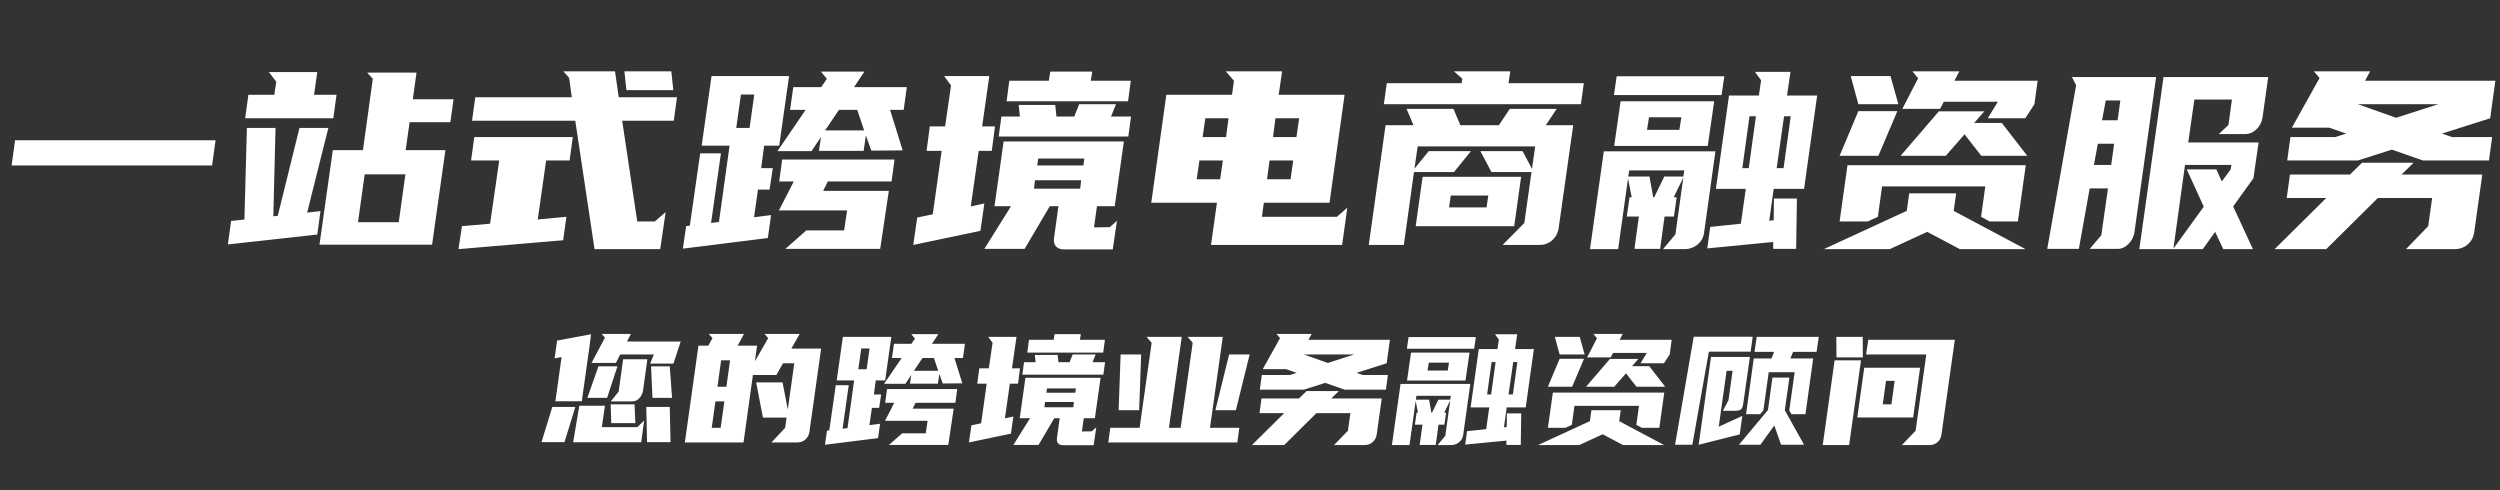
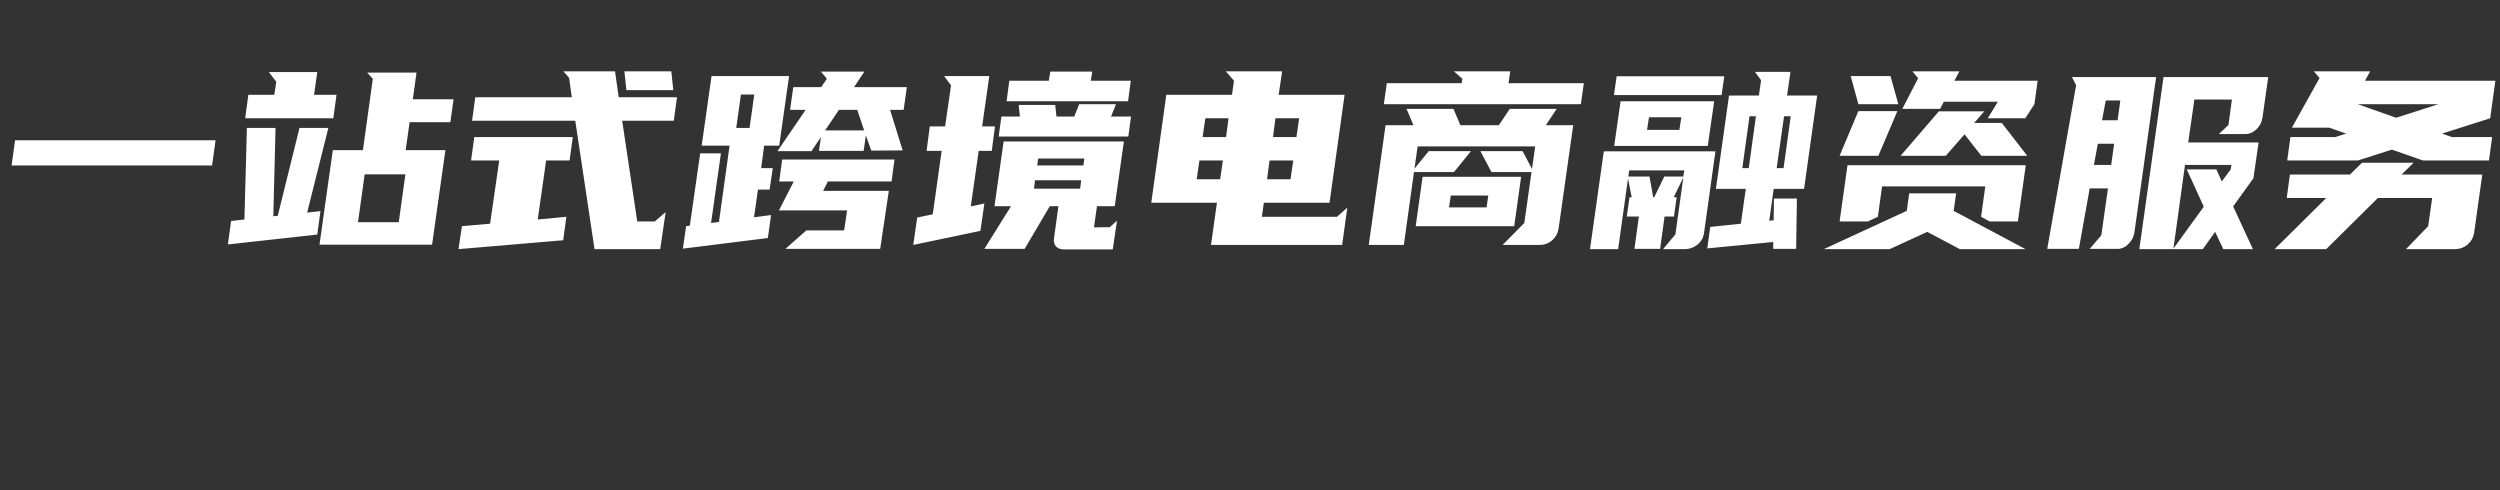
<svg xmlns="http://www.w3.org/2000/svg" width="648" height="127" viewBox="0 0 648 127" fill="none">
  <rect x="0" y="0" width="648" height="127" fill="#333333" stroke="none" />
  <path d="M55.872 36.352L54.976 42.88H3.008L3.904 36.352H55.872ZM94.075 38.912L96.635 20.416L95.163 18.816H107.963L107.003 25.728H117.563L116.731 31.68H106.171L105.147 38.912H115.451L111.995 63.424H82.811L86.267 38.912H94.075ZM79.611 55.104L83.067 54.72L82.235 60.8L59.067 63.36L59.899 57.28L63.355 56.896L63.995 33.152H71.419L70.843 56.064L71.995 55.936L77.627 33.152H85.115L79.611 55.104ZM71.099 24.576L71.611 21.184L69.691 18.688H82.235L81.403 24.576H87.227L86.395 30.656H63.547L64.379 24.576H71.099ZM103.355 57.6L105.083 45.184H94.523L92.795 57.6H103.355ZM154.102 64.576L149.11 31.296H122.358L123.19 25.216H148.214L147.51 20.16L146.038 18.496H159.414L160.374 25.216H175.478L174.646 31.296H161.27L165.174 57.408H169.718L172.534 54.976L171.126 64.576H154.102ZM145.974 62.272L118.838 64.576L119.734 58.624L127.03 57.984L129.398 41.6H122.102L122.934 35.52H148.47L147.638 41.6H141.558L139.382 56.896L146.806 56.192L145.974 62.272ZM162.358 23.36L161.846 18.496H174.006L174.518 23.36H162.358ZM186.865 39.744L184.305 57.792L186.353 57.536L189.105 37.76H181.873L184.433 19.712H204.529L201.969 37.76H198.065L197.297 43.584H200.305L199.473 49.152H196.465L195.441 56.32L199.857 55.744L199.025 61.696L177.009 64.448L177.841 58.624L178.801 58.496L181.489 39.744H186.865ZM224.049 18.56L221.361 22.592H235.057L234.225 28.48H230.705L233.969 38.976L225.841 39.04L224.433 35.072L223.857 39.104H212.273L212.785 35.52L210.353 39.168H201.521L208.817 28.48H204.785L205.617 22.592H212.849L214.321 20.416L212.785 18.56H224.049ZM228.145 64.512H203.569L209.009 59.712H218.801L219.569 54.528H201.905L205.745 47.04H201.969L202.737 41.344H231.857L231.089 47.04H214.577L213.361 49.472H230.385L228.145 64.512ZM213.873 33.792H223.985L222.193 28.48H217.457L213.873 33.792ZM192.049 24.512L190.833 33.152H194.289L195.505 24.512H192.049ZM288.428 64.64H275.628C274.86 64.64 274.22 64.384 273.708 63.872C273.239 63.317 273.068 62.613 273.196 61.76L274.348 53.44H272.108L265.58 64.512H255.148L262.06 53.44H257.772L260.14 36.672H291.308L288.94 53.44H284.332L283.564 58.944L287.66 58.88L289.516 57.216L288.428 64.64ZM254.124 59.84L236.716 63.488L237.74 56.384L241.772 55.552L244.076 39.104H240.172L241.004 32.768H244.972L246.508 22.144L244.716 19.712H256.428L254.572 32.768H257.9L257.068 39.104H253.676L251.628 53.504L255.148 52.736L254.124 59.84ZM273.836 30.208H278.444L279.724 27.008H289.26L287.98 30.208H293.164L292.46 35.392H258.86L259.564 30.208H264.364L264.044 27.2H273.516L273.836 30.208ZM271.852 20.928L272.236 18.56H283.116L282.732 20.928H293.1L292.396 26.24H260.908L261.612 20.928H271.852ZM279.98 48.896L280.236 46.72H268.268L268.012 48.896H279.98ZM268.844 42.88H280.812L281.068 41.088H269.1L268.844 42.88ZM313.895 63.488L315.431 52.544H298.407L302.311 24.576H319.335L319.847 20.928L317.735 18.496H332.327L331.431 24.576H348.519L344.615 52.544H327.591L327.079 56.192H346.535L349.223 53.824L347.879 63.488H313.895ZM330.599 30.656L329.959 35.52H336.039L336.743 30.656H330.599ZM316.263 46.464L316.967 41.6H310.887L310.183 46.464H316.263ZM334.503 46.464L335.207 41.6H329.063L328.423 46.464H334.503ZM311.719 35.52H317.799L318.439 30.656H312.423L311.719 35.52ZM403.49 28.224L400.674 32.448H407.778L404.002 59.136C403.831 60.373 403.277 61.419 402.338 62.272C401.399 63.083 400.311 63.488 399.074 63.488H389.474L395.106 57.792L396.962 44.608H386.594L383.714 39.168H394.658L397.09 43.776L397.922 37.952H367.458L366.626 43.712L370.338 39.168H381.282L376.866 44.608H366.498L363.874 63.488H354.786L359.138 32.448H366.37L364.578 28.224H376.738L378.53 32.448H388.514L391.33 28.224H403.49ZM366.946 58.624L368.738 45.824H394.274L392.482 58.624H366.946ZM378.85 21.568L379.042 20.416L376.866 18.496H391.458L391.01 21.568H410.53L409.762 27.008H358.69L359.458 21.568H378.85ZM385.314 53.76L385.762 50.688H376.034L375.586 53.76H385.314ZM451.229 57.984L452.509 48.96H444.765L448.157 24.768H455.901L456.477 20.8L454.877 18.624H464.093L463.197 24.768H471.005L467.613 48.96H459.741L458.589 57.216L459.741 57.088L459.805 51.456H465.757L465.565 64.512H459.613V62.72L442.525 64.384L443.293 58.816L451.229 57.984ZM422.941 51.136L421.981 46.272L419.421 64.576H412.125L415.709 39.232H444.637L441.693 60.352C441.522 61.589 440.946 62.613 439.965 63.424C438.984 64.192 437.896 64.576 436.701 64.576H431.069L434.269 60.736L436.317 46.016L433.821 51.136H434.589L433.885 56.128H431.453L430.301 64.512H423.645L424.797 56.128H421.661L422.365 51.136H422.941ZM444.317 26.24L442.653 37.824H418.397L420.061 26.24H444.317ZM446.941 19.776L446.237 24.64H418.333L419.037 19.776H446.941ZM436.317 45.76L436.573 44.16H422.301L422.045 45.76H427.549L428.509 51.136H428.765L431.389 45.76H436.317ZM435.293 33.664L435.805 30.4H427.421L426.909 33.664H435.293ZM462.429 30.144L460.509 43.584H462.301L464.157 30.144H462.429ZM453.277 43.584L455.133 30.144H453.469L451.613 43.584H453.277ZM513.496 56.192L514.584 48.32H487.832L486.744 56.192L484.12 57.408H476.824L478.872 42.816H525.08L523.032 57.408H515.736L513.496 56.192ZM499.544 60.096L489.816 64.576H472.728L494.232 54.656L494.872 50.112H507.032L506.392 54.656L525.016 64.576H507.992L499.544 60.096ZM506.584 20.928H528.152L527.32 27.008L524.952 30.656H515.224L517.848 26.368H503.832L502.872 28.224H493.08L497.176 20.288L495.704 18.496H507.864L506.584 20.928ZM509.208 34.816L504.344 40.384H492.632L502.552 28.864H514.328L511.704 31.872H518.872L525.464 40.384H513.56L509.208 34.816ZM486.872 40.384H476.824L481.688 28.8H491.8L486.872 40.384ZM492.056 27.008H481.688L479.704 19.712H490.008L492.056 27.008ZM554.515 64.576L560.787 19.968H587.923L586.451 30.4C586.28 31.637 585.747 32.683 584.851 33.536C583.998 34.347 583.016 34.752 581.907 34.752H575.123L577.619 32.384L578.515 25.792H568.787L567.187 36.928H585.427L584.083 46.208L578.835 53.504L583.955 64.576H576.275L574.163 60.096L570.963 64.576H554.515ZM541.651 64.512L544.659 60.992L546.387 48.832H541.651L538.835 64.512H530.643L538.131 22.08L537.043 19.968H558.867L553.235 60.288C553.022 61.483 552.488 62.485 551.635 63.296C550.824 64.107 549.907 64.512 548.883 64.512H541.651ZM566.355 42.752L563.347 64.448L571.219 53.568L566.803 43.904H574.483L575.891 47.04L578.195 43.904L578.387 42.752H566.355ZM542.739 42.752H547.219L547.987 37.248H543.763L542.739 42.752ZM544.851 31.168H548.883L549.587 26.048H545.811L544.851 31.168ZM628.046 41.6L619.982 38.784L611.15 41.6H592.846L593.678 35.52H605.326L608.142 34.624L603.726 33.088H594.062L601.23 20.224L599.758 18.496H614.35L613.006 20.928H646.798L645.454 30.656L632.974 34.624L635.534 35.52H645.966L645.134 41.6H628.046ZM589.582 64.576L602.958 51.328H592.718L593.55 45.248H609.102L612.238 42.176H625.614L622.478 45.248H643.406L641.294 60.352C641.081 61.589 640.505 62.613 639.566 63.424C638.627 64.192 637.539 64.576 636.302 64.576H623.63L629.39 58.624L630.414 51.328H616.334L602.958 64.576H589.582ZM611.15 27.008L621.07 30.528L632.014 27.008H611.15Z" fill="white" />
-   <path d="M152.72 90.36L152.6 91.2L150.8 104H143.96L145.56 92.56L143.76 92.88L144.4 88.28L153.2 86.64L152.72 90.36ZM156.8 87.52L155.96 86.56H163.52L162.52 88.52H176.44L174.56 94.24H168.52L169.48 91.88H160.76L159.64 94.08H153.32L156.8 87.52ZM148.56 114.64L150.16 105.16H156.8L156 110.72H165.2L166.96 109L166.2 114.64H148.56ZM166.68 101.2C166.573 101.947 166.253 102.613 165.72 103.2C165.213 103.76 164.587 104.04 163.84 104.04H158.32L160.36 101.48L161.52 93.12H167.8L166.68 101.2ZM167.52 105.48H173.6L173.8 114.6H167.72L167.52 105.48ZM146.32 114.6H140.36L143.16 105.48H149.12L146.32 114.6ZM160.04 94.96L157.36 103.12H152.24L155.12 94.96H160.04ZM173.6 94.96L174.2 103.12H169.12L168.76 94.96H173.6ZM158.28 104.8H164.48L164.68 109.68H158.44L158.28 104.8ZM205.117 90.36H212.837L209.797 111.96C209.69 112.733 209.344 113.387 208.757 113.92C208.17 114.427 207.49 114.68 206.717 114.68H199.957L203.517 110.88L203.877 108.24H197.757L195.997 99.12H202.837L204.197 106.16L205.877 94.16H202.957L201.237 97.2H195.157L192.717 114.68H177.517L181.037 89.6H183.597L184.677 87.64L183.717 86.56H192.837L191.197 89.6H196.237L195.677 93.64L199.117 87.64L198.157 86.56H207.277L205.117 90.36ZM185.957 100.24H188.277L189.237 93.4H186.917L185.957 100.24ZM186.797 110.88L187.757 104.04H185.437L184.477 110.88H186.797ZM219.994 99.84L218.394 111.12L219.674 110.96L221.394 98.6H216.874L218.474 87.32H231.034L229.434 98.6H226.994L226.514 102.24H228.394L227.874 105.72H225.994L225.354 110.2L228.114 109.84L227.594 113.56L213.834 115.28L214.354 111.64L214.954 111.56L216.634 99.84H219.994ZM243.234 86.6L241.554 89.12H250.114L249.594 92.8H247.394L249.434 99.36L244.354 99.4L243.474 96.92L243.114 99.44H235.874L236.194 97.2L234.674 99.48H229.154L233.714 92.8H231.194L231.714 89.12H236.234L237.154 87.76L236.194 86.6H243.234ZM245.794 115.32H230.434L233.834 112.32H239.954L240.434 109.08H229.394L231.794 104.4H229.434L229.914 100.84H248.114L247.634 104.4H237.314L236.554 105.92H247.194L245.794 115.32ZM236.874 96.12H243.194L242.074 92.8H239.114L236.874 96.12ZM223.234 90.32L222.474 95.72H224.634L225.394 90.32H223.234ZM283.471 115.4H275.471C274.991 115.4 274.591 115.24 274.271 114.92C273.977 114.573 273.871 114.133 273.951 113.6L274.671 108.4H273.271L269.191 115.32H262.671L266.991 108.4H264.311L265.791 97.92H285.271L283.791 108.4H280.911L280.431 111.84L282.991 111.8L284.151 110.76L283.471 115.4ZM262.031 112.4L251.151 114.68L251.791 110.24L254.311 109.72L255.751 99.44H253.311L253.831 95.48H256.311L257.271 88.84L256.151 87.32H263.471L262.311 95.48H264.391L263.871 99.44H261.751L260.471 108.44L262.671 107.96L262.031 112.4ZM274.351 93.88H277.231L278.031 91.88H283.991L283.191 93.88H286.431L285.991 97.12H264.991L265.431 93.88H268.431L268.231 92H274.151L274.351 93.88ZM273.111 88.08L273.351 86.6H280.151L279.911 88.08H286.391L285.951 91.4H266.271L266.711 88.08H273.111ZM278.191 105.56L278.351 104.2H270.871L270.711 105.56H278.191ZM271.231 101.8H278.711L278.871 100.68H271.391L271.231 101.8ZM295.388 110.88L298.508 88.84L297.188 87.32H306.308L302.988 110.88H306.028L309.148 88.84L307.828 87.32H316.948L313.628 110.88H321.228L320.708 114.68H287.268L287.788 110.88H295.388ZM315.028 106.32L318.588 91.88H323.908L320.348 106.32H315.028ZM289.948 106.32L290.468 91.88H295.788L295.268 106.32H289.948ZM348.544 101L343.504 99.24L337.984 101H326.544L327.064 97.2H334.344L336.104 96.64L333.344 95.68H327.304L331.784 87.64L330.864 86.56H339.984L339.144 88.08H360.264L359.424 94.16L351.624 96.64L353.224 97.2H359.744L359.224 101H348.544ZM324.504 115.36L332.864 107.08H326.464L326.984 103.28H336.704L338.664 101.36H347.024L345.064 103.28H358.144L356.824 112.72C356.691 113.493 356.331 114.133 355.744 114.64C355.158 115.12 354.478 115.36 353.704 115.36H345.784L349.384 111.64L350.024 107.08H341.224L332.864 115.36H324.504ZM337.984 91.88L344.184 94.08L351.024 91.88H337.984ZM385.221 111.24L386.021 105.6H381.181L383.301 90.48H388.141L388.501 88L387.501 86.64H393.261L392.701 90.48H397.581L395.461 105.6H390.541L389.821 110.76L390.541 110.68L390.581 107.16H394.301L394.181 115.32H390.461V114.2L379.781 115.24L380.261 111.76L385.221 111.24ZM367.541 106.96L366.941 103.92L365.341 115.36H360.781L363.021 99.52H381.101L379.261 112.72C379.155 113.493 378.795 114.133 378.181 114.64C377.568 115.12 376.888 115.36 376.141 115.36H372.621L374.621 112.96L375.901 103.76L374.341 106.96H374.821L374.381 110.08H372.861L372.141 115.32H367.981L368.701 110.08H366.741L367.181 106.96H367.541ZM380.901 91.4L379.861 98.64H364.701L365.741 91.4H380.901ZM382.541 87.36L382.101 90.4H364.661L365.101 87.36H382.541ZM375.901 103.6L376.061 102.6H367.141L366.981 103.6H370.421L371.021 106.96H371.181L372.821 103.6H375.901ZM375.261 96.04L375.581 94H370.341L370.021 96.04H375.261ZM392.221 93.84L391.021 102.24H392.141L393.301 93.84H392.221ZM386.501 102.24L387.661 93.84H386.621L385.461 102.24H386.501ZM424.138 110.12L424.818 105.2H408.098L407.418 110.12L405.778 110.88H401.218L402.498 101.76H431.378L430.098 110.88H425.538L424.138 110.12ZM415.418 112.56L409.338 115.36H398.658L412.098 109.16L412.498 106.32H420.098L419.698 109.16L431.338 115.36H420.698L415.418 112.56ZM419.818 88.08H433.298L432.778 91.88L431.298 94.16H425.218L426.858 91.48H418.098L417.498 92.64H411.378L413.938 87.68L413.018 86.56H420.618L419.818 88.08ZM421.458 96.76L418.418 100.24H411.098L417.298 93.04H424.658L423.018 94.92H427.498L431.618 100.24H424.178L421.458 96.76ZM407.498 100.24H401.218L404.258 93H410.578L407.498 100.24ZM410.738 91.88H404.258L403.018 87.32H409.458L410.738 91.88ZM471.415 87.32L470.855 91.2H464.775L464.055 92.92H469.975L467.975 107.36H464.375L463.775 106.4L465.175 96.48H458.455L457.055 106.4L456.215 107.36H452.575L454.575 92.92H459.175L459.855 91.2H454.775L455.335 87.32H471.415ZM440.295 115.28L443.495 92.52H453.575L451.855 104.6C451.748 105.347 451.548 105.853 451.255 106.12C450.962 106.36 450.442 106.48 449.695 106.48H446.575L448.015 103.76L449.095 96.12H447.535L445.495 110.6L451.615 107.8L450.935 112.6L440.295 115.28ZM454.295 87.28L453.775 91.16H442.935L438.655 115.28H434.175L439.015 87.28H454.295ZM463.815 97.88L462.615 106.32L467.615 115.28H461.655L459.895 110.28L456.295 115.28H450.735L458.255 106.28L459.415 97.88H463.815ZM497.692 95.32L495.892 108.2H481.412L483.212 95.32H497.692ZM490.252 104.8L491.092 98.72H488.852L488.012 104.8H490.252ZM496.532 111.64L499.292 91.88H483.692L484.252 88.08H506.692L503.212 112.72C503.105 113.493 502.759 114.133 502.172 114.64C501.585 115.12 500.905 115.36 500.132 115.36H492.972L496.532 111.64ZM482.372 93.4L479.292 115.36H472.452L475.532 93.4H482.372ZM482.812 87.32L482.852 92.64H476.012L475.972 87.32H482.812Z" fill="white" />
</svg>